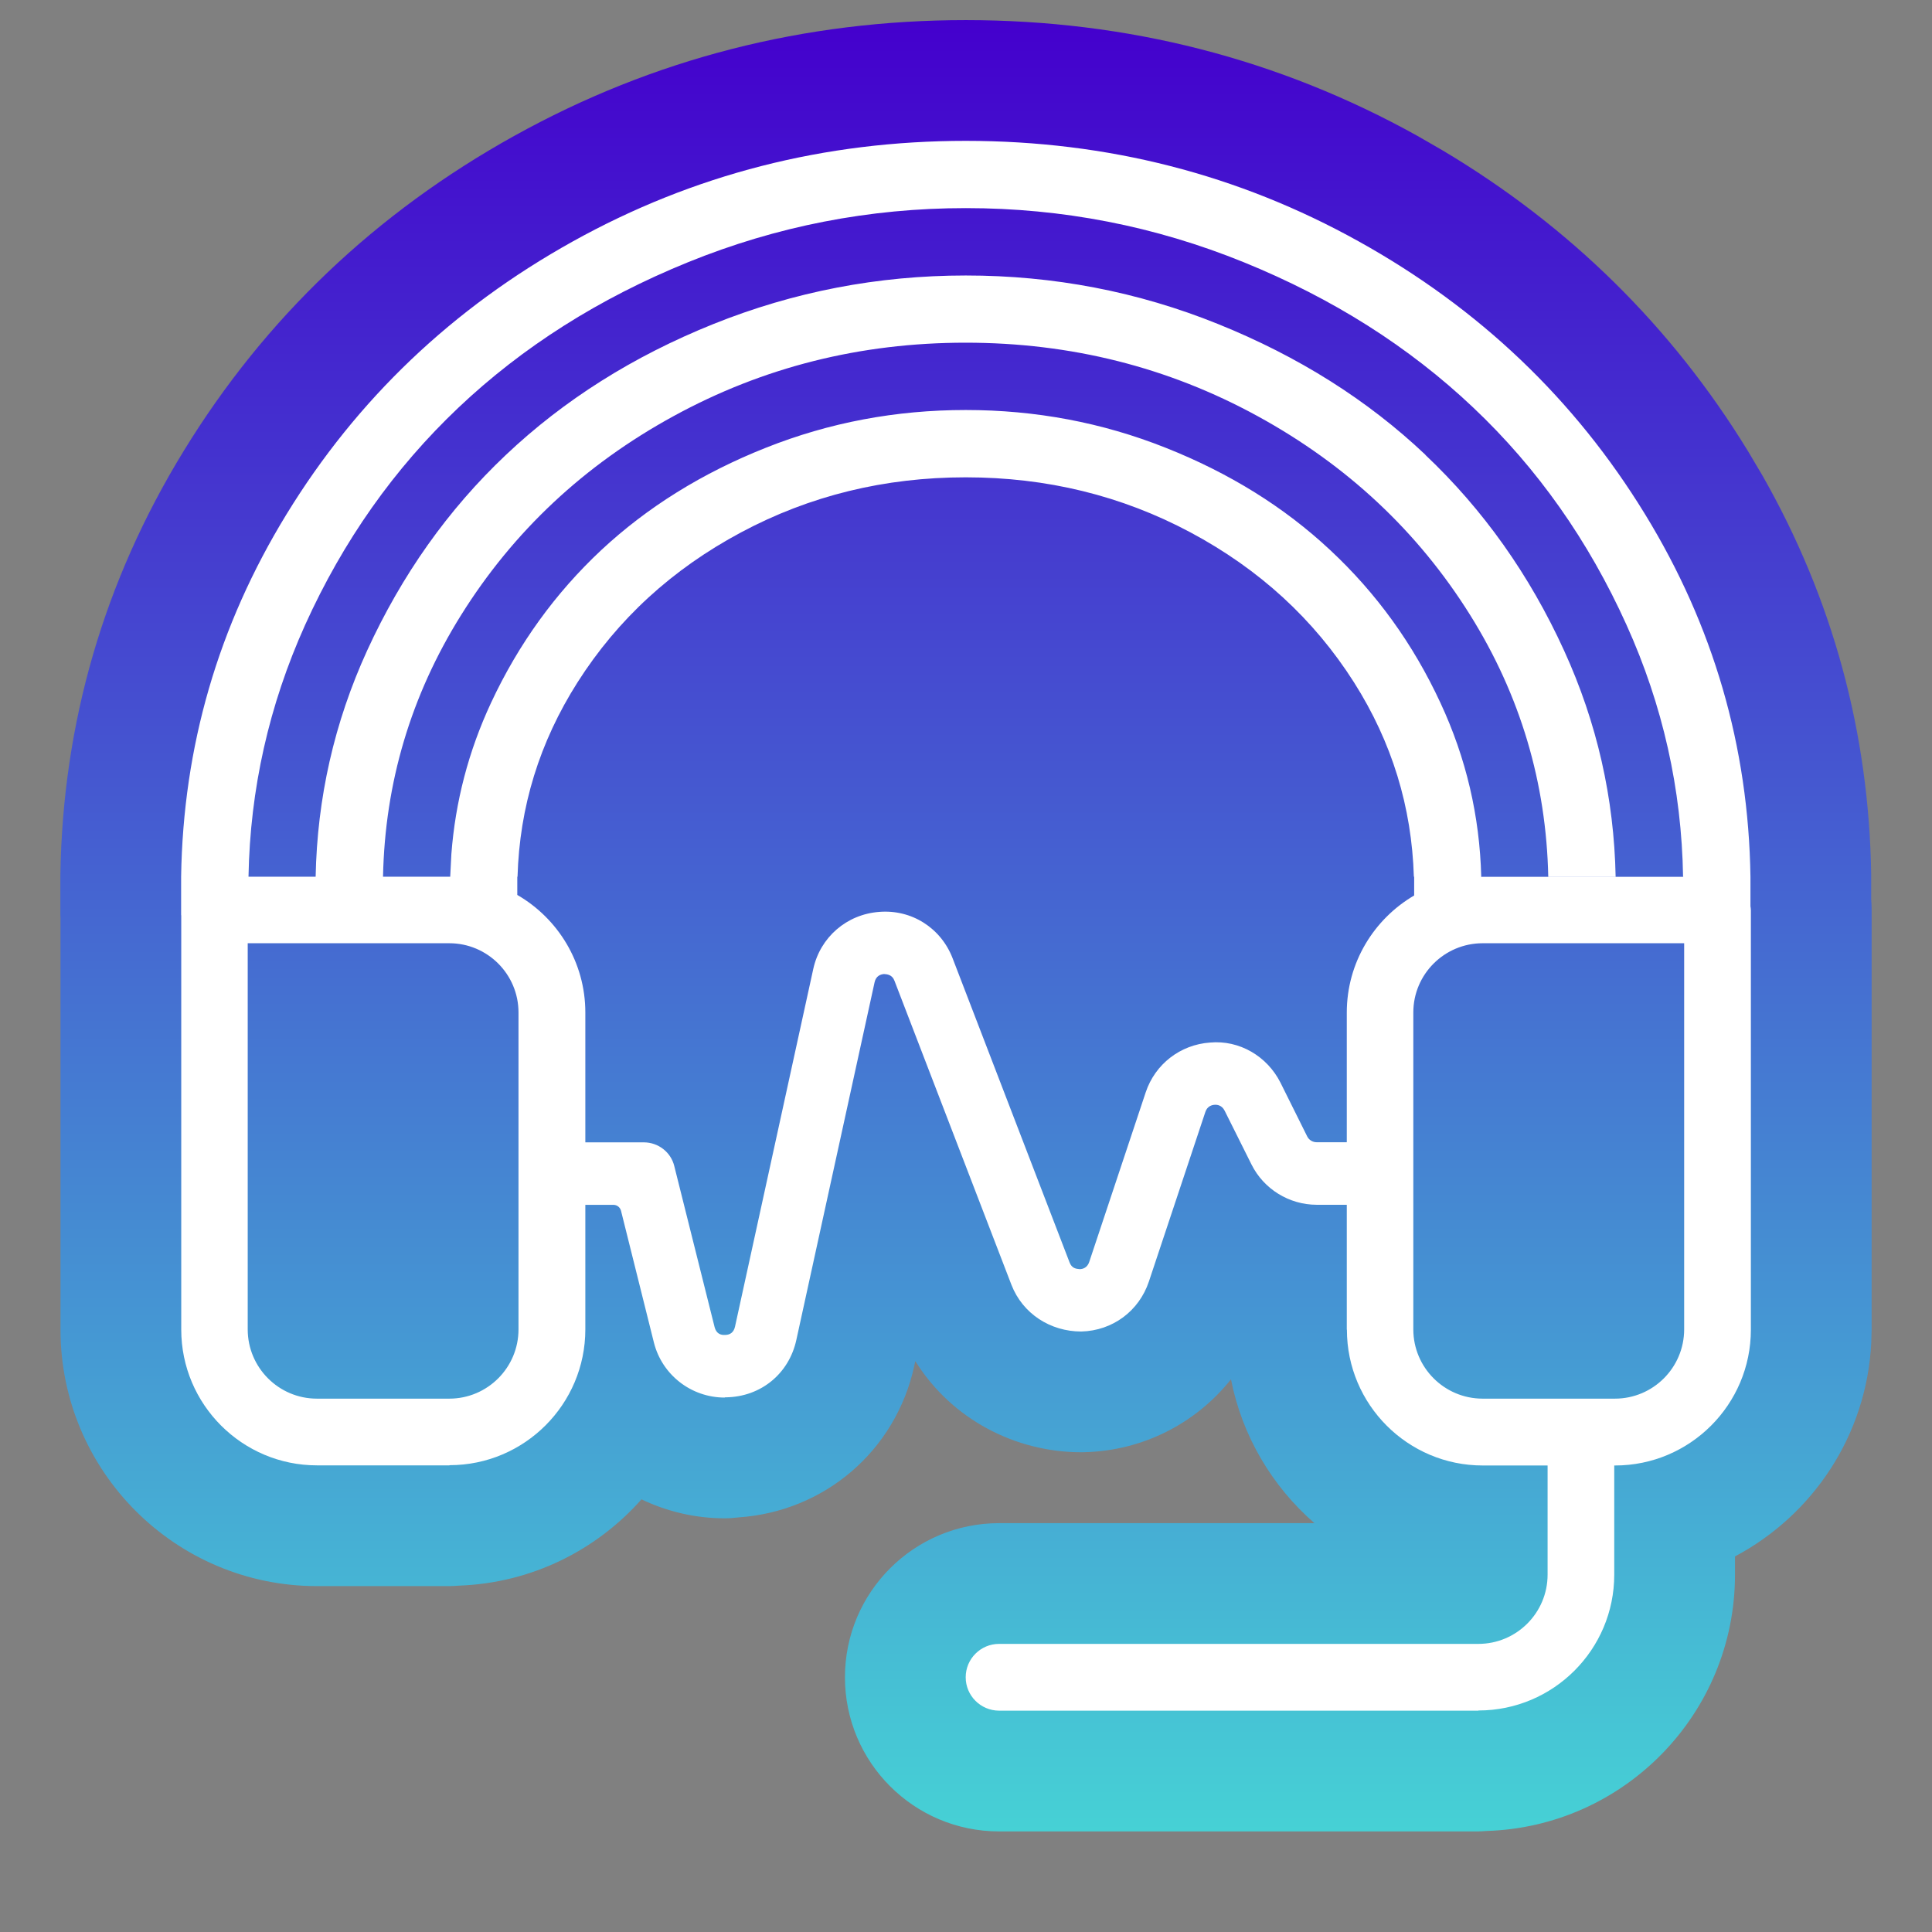
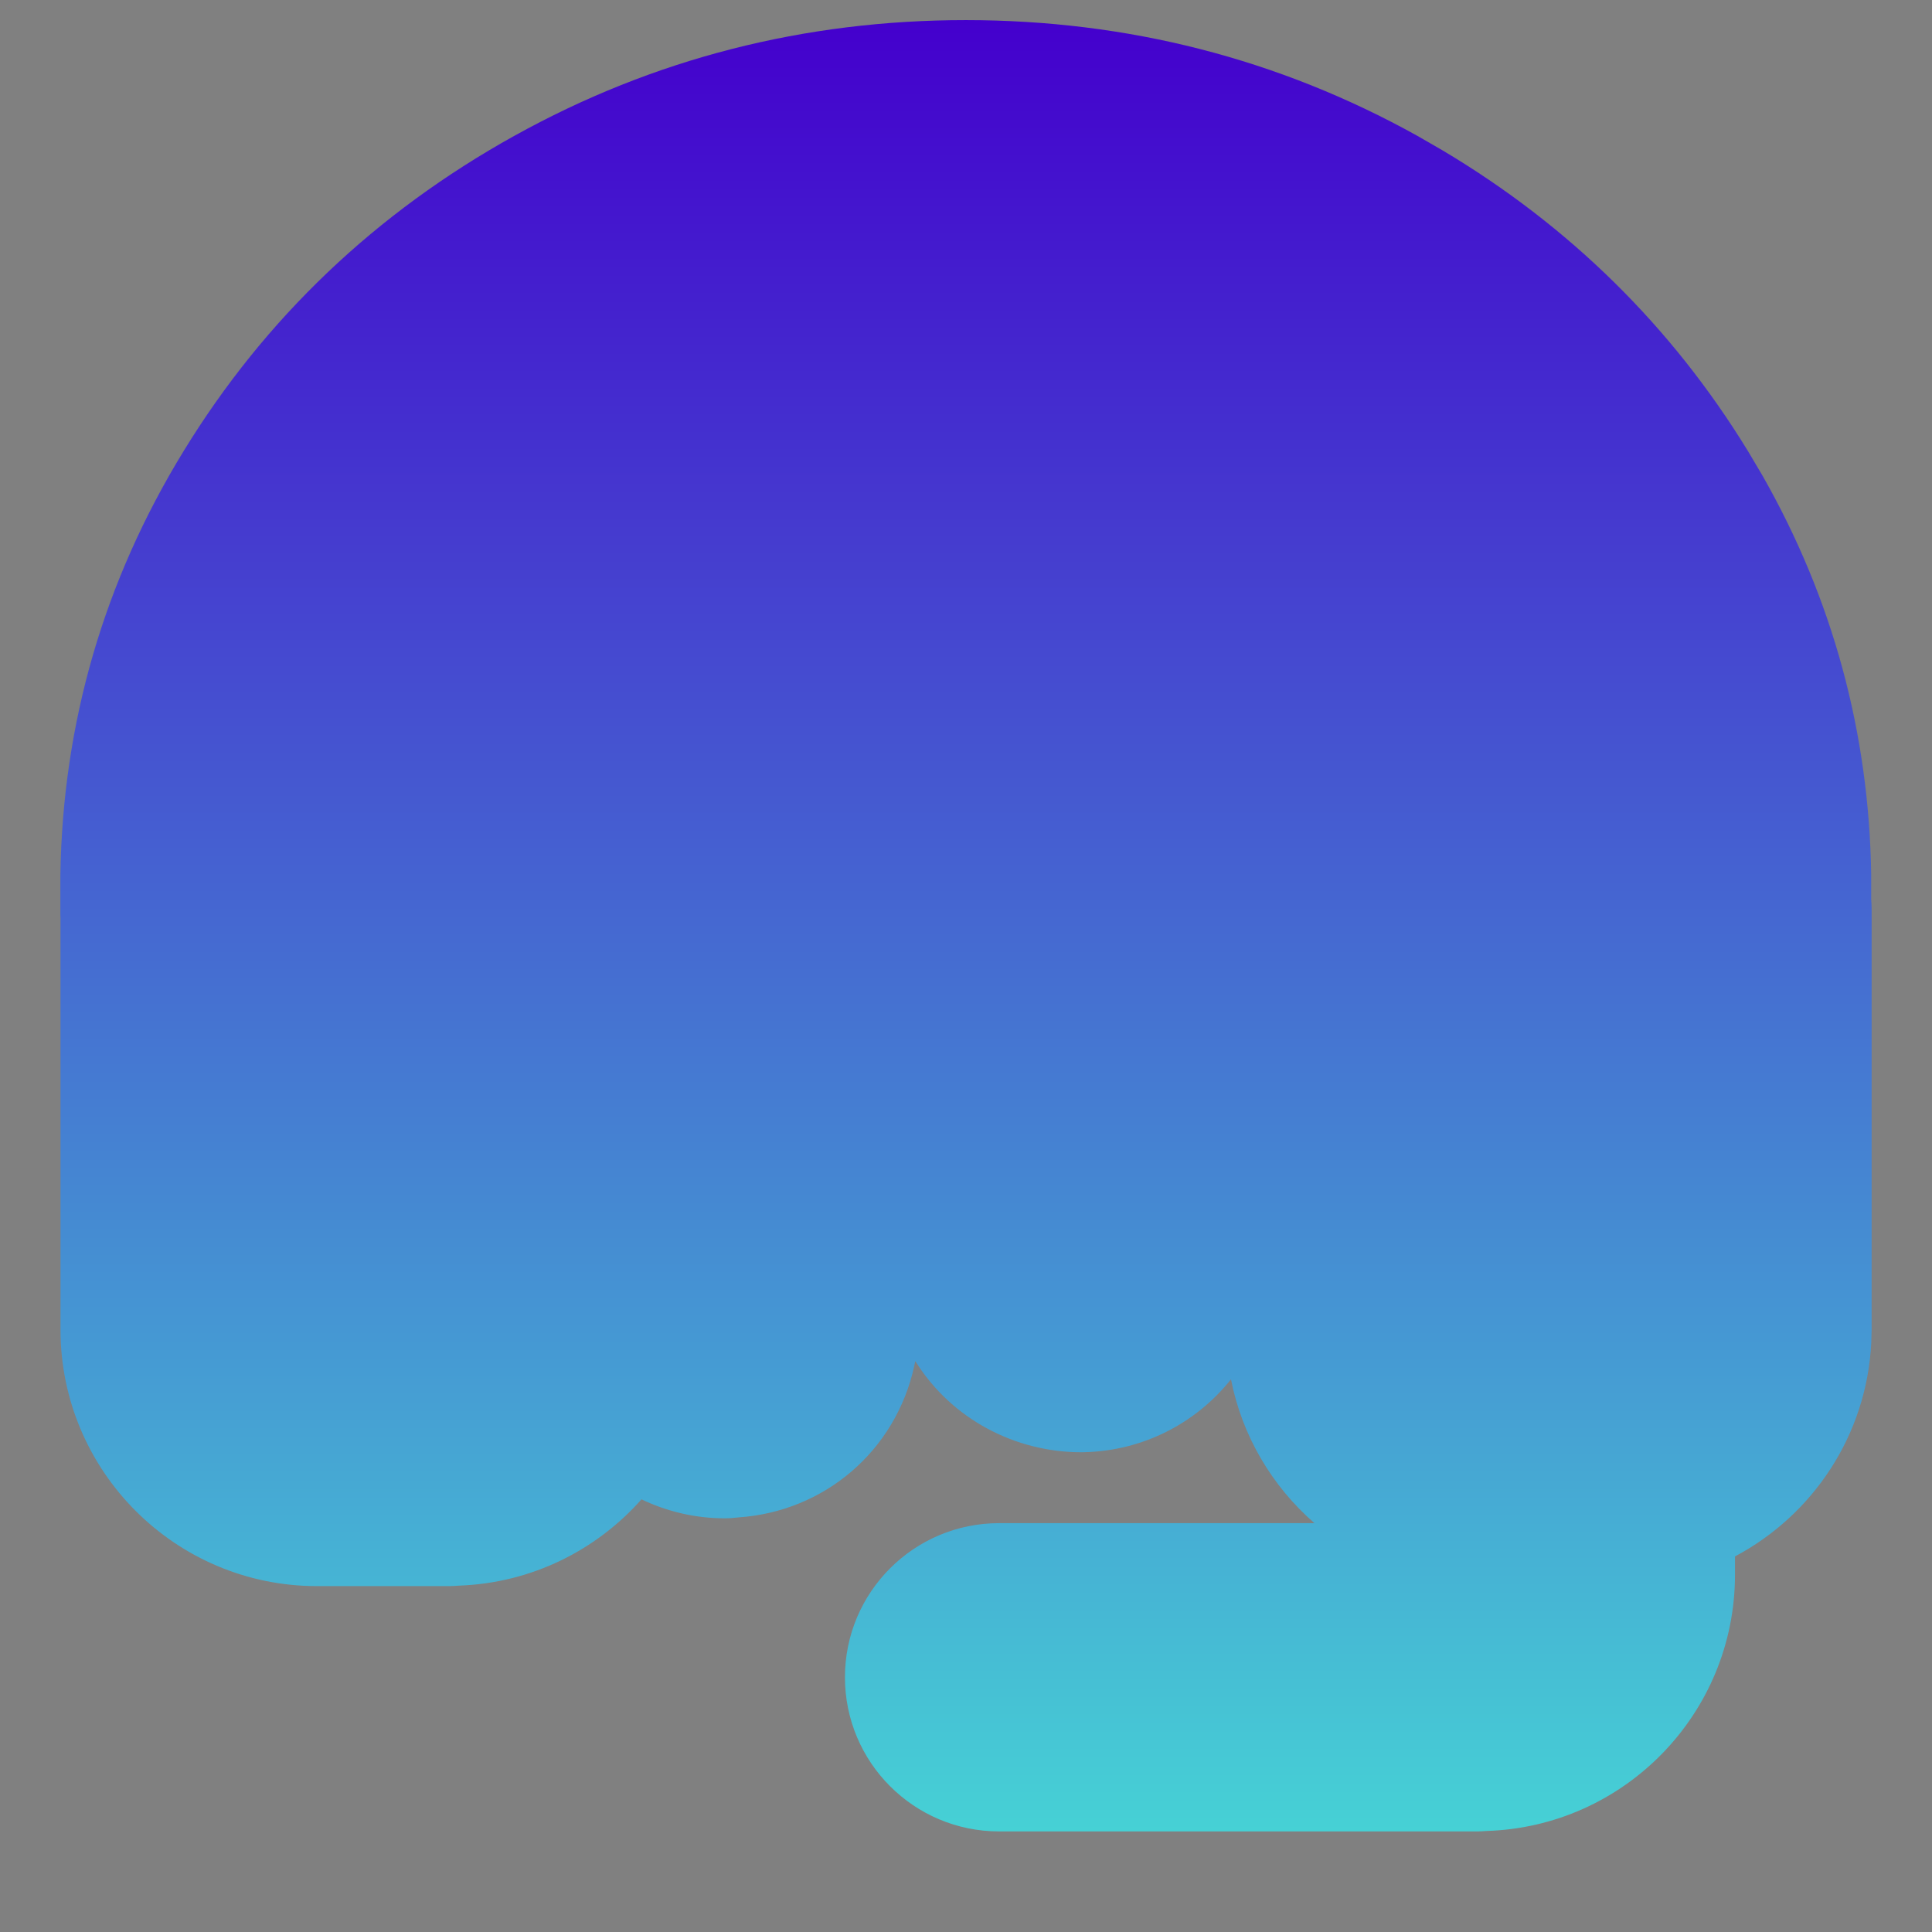
<svg xmlns="http://www.w3.org/2000/svg" width="32" height="32" viewBox="0 0 32 32" fill="none">
  <rect x="0" y="0" width="32" height="32" fill="#808080" stroke="none" />
  <path d="M15.998 0.333C18.671 0.334 21.175 0.971 23.476 2.25L23.899 2.494C25.992 3.742 27.686 5.404 28.952 7.472L29.192 7.877C30.355 9.919 30.958 12.135 30.993 14.491V14.898C30.997 14.947 31 15.008 31 15.076V22.024L30.994 22.243C30.916 23.779 30.021 25.098 28.737 25.779V26.081C28.737 28.387 26.898 30.262 24.611 30.327C24.57 30.329 24.528 30.334 24.486 30.334H16.547C15.138 30.333 13.995 29.191 13.995 27.781C13.995 26.37 15.139 25.229 16.547 25.228H21.771C21.073 24.62 20.574 23.789 20.389 22.846C19.81 23.573 18.934 24.029 17.96 24.053C17.943 24.054 17.926 24.054 17.909 24.054C16.823 24.054 15.764 23.512 15.16 22.544L15.144 22.621C14.835 24.036 13.652 25.037 12.23 25.133C12.155 25.142 12.079 25.148 12.003 25.148C11.514 25.148 11.046 25.035 10.625 24.834C9.878 25.677 8.804 26.22 7.603 26.263C7.55 26.267 7.498 26.271 7.444 26.271H5.251C2.904 26.271 1.002 24.364 1.002 22.022V15.191C1.002 15.181 1 15.17 1 15.16V14.491C1.038 11.978 1.721 9.625 3.041 7.472C4.391 5.266 6.229 3.522 8.518 2.25H8.519C10.821 0.971 13.325 0.333 15.998 0.333Z" fill="url(#paint0_linear_10911_40059)" />
-   <path d="M15.998 2.333C18.34 2.334 20.509 2.888 22.504 3.998C24.5 5.107 26.081 6.613 27.247 8.517C28.38 10.365 28.961 12.367 28.993 14.521V15.01C28.996 15.032 29 15.053 29 15.076V22.024C29 23.265 27.99 24.273 26.751 24.273H26.737V26.081C26.737 27.323 25.729 28.33 24.489 28.331L24.486 28.334H16.548C16.243 28.333 15.995 28.086 15.995 27.781C15.995 27.475 16.243 27.228 16.548 27.228H24.486C25.119 27.228 25.633 26.714 25.633 26.081V24.273H24.558C23.316 24.273 22.309 23.263 22.309 22.024L22.307 22.022V19.955H21.809C21.352 19.954 20.931 19.695 20.728 19.286L20.283 18.395C20.238 18.306 20.16 18.295 20.116 18.299C20.073 18.302 19.997 18.321 19.965 18.416L19.029 21.227C18.865 21.716 18.427 22.041 17.909 22.054C17.4 22.054 16.939 21.762 16.752 21.279L14.815 16.244C14.778 16.144 14.694 16.136 14.642 16.133C14.583 16.138 14.509 16.165 14.486 16.269L13.19 22.193C13.068 22.754 12.601 23.135 12.027 23.144H12.007L12.003 23.148C11.448 23.148 10.964 22.771 10.83 22.234L10.286 20.054C10.271 19.998 10.222 19.957 10.163 19.956H9.695V22.019C9.695 23.26 8.686 24.268 7.446 24.268L7.444 24.271H5.251C4.01 24.271 3.002 23.261 3.002 22.022V15.16H3V14.521C3.033 12.367 3.613 10.365 4.746 8.517C5.912 6.613 7.494 5.107 9.489 3.998C11.487 2.888 13.656 2.333 15.998 2.333ZM4.103 22.019C4.103 22.652 4.617 23.166 5.249 23.166H7.442C8.074 23.166 8.588 22.652 8.588 22.019V16.77C8.588 16.137 8.074 15.623 7.442 15.623H4.103V22.019ZM24.556 15.623C23.923 15.624 23.409 16.137 23.409 16.77V22.02C23.41 22.652 23.923 23.165 24.556 23.166H26.748C27.381 23.166 27.894 22.652 27.895 22.02V15.623H24.556ZM15.995 7.906C14.654 7.906 13.413 8.209 12.274 8.818C11.134 9.427 10.231 10.255 9.566 11.301C8.935 12.294 8.605 13.366 8.572 14.521H8.568V14.823C9.241 15.212 9.695 15.939 9.695 16.77V18.921H10.666C10.904 18.922 11.112 19.084 11.168 19.313L11.836 21.981C11.864 22.091 11.94 22.115 12.007 22.111C12.098 22.111 12.154 22.063 12.174 21.974L13.47 16.05C13.585 15.524 14.023 15.145 14.56 15.104C15.101 15.059 15.587 15.372 15.779 15.874L17.716 20.911C17.753 21.006 17.818 21.015 17.881 21.021C17.937 21.021 18.009 20.997 18.041 20.902L18.977 18.091C19.133 17.625 19.549 17.303 20.041 17.268C20.526 17.223 20.988 17.493 21.209 17.933L21.652 18.824C21.681 18.882 21.742 18.919 21.807 18.919H22.307V16.772C22.307 15.944 22.757 15.222 23.423 14.832V14.521H23.418C23.383 13.366 23.056 12.294 22.426 11.301C21.761 10.255 20.858 9.427 19.718 8.818C18.578 8.209 17.336 7.906 15.995 7.906ZM15.998 3.447C14.399 3.447 12.865 3.746 11.394 4.344C9.923 4.942 8.655 5.746 7.594 6.751C6.53 7.759 5.684 8.957 5.054 10.35C4.454 11.682 4.142 13.074 4.116 14.521H5.228C5.254 13.219 5.535 11.969 6.081 10.775C6.655 9.523 7.42 8.441 8.38 7.534C9.34 6.626 10.484 5.902 11.816 5.367C13.149 4.832 14.54 4.563 15.996 4.563C17.452 4.563 18.845 4.83 20.175 5.367C21.507 5.904 22.652 6.626 23.611 7.534H23.608C24.567 8.441 25.334 9.521 25.906 10.775C26.452 11.971 26.734 13.219 26.76 14.521H25.644C25.611 12.966 25.183 11.52 24.351 10.188C23.484 8.801 22.309 7.702 20.829 6.892C19.349 6.082 17.737 5.676 15.993 5.676C14.249 5.676 12.637 6.082 11.157 6.892C9.678 7.7 8.503 8.801 7.637 10.188C6.805 11.52 6.376 12.966 6.344 14.521H7.457L7.476 14.147C7.542 13.279 7.759 12.443 8.133 11.641C8.588 10.666 9.197 9.824 9.959 9.111C10.722 8.4 11.63 7.835 12.683 7.417C13.736 6.998 14.838 6.791 15.995 6.791C17.152 6.791 18.256 6.998 19.309 7.417C20.362 7.835 21.27 8.398 22.032 9.111C22.797 9.824 23.406 10.666 23.858 11.641C24.285 12.558 24.508 13.518 24.534 14.521V14.524C24.541 14.524 24.549 14.523 24.556 14.523H27.882V14.521H27.877C27.853 13.074 27.542 11.682 26.94 10.35C26.311 8.957 25.466 7.757 24.402 6.751C23.339 5.744 22.073 4.942 20.602 4.344C19.131 3.746 17.597 3.447 15.998 3.447Z" fill="white" />
  <defs>
    <linearGradient id="paint0_linear_10911_40059" x1="16" y1="30.334" x2="16" y2="0.334" gradientUnits="userSpaceOnUse">
      <stop stop-color="#46D1D5" />
      <stop offset="1" stop-color="#4400CD" />
    </linearGradient>
  </defs>
</svg>